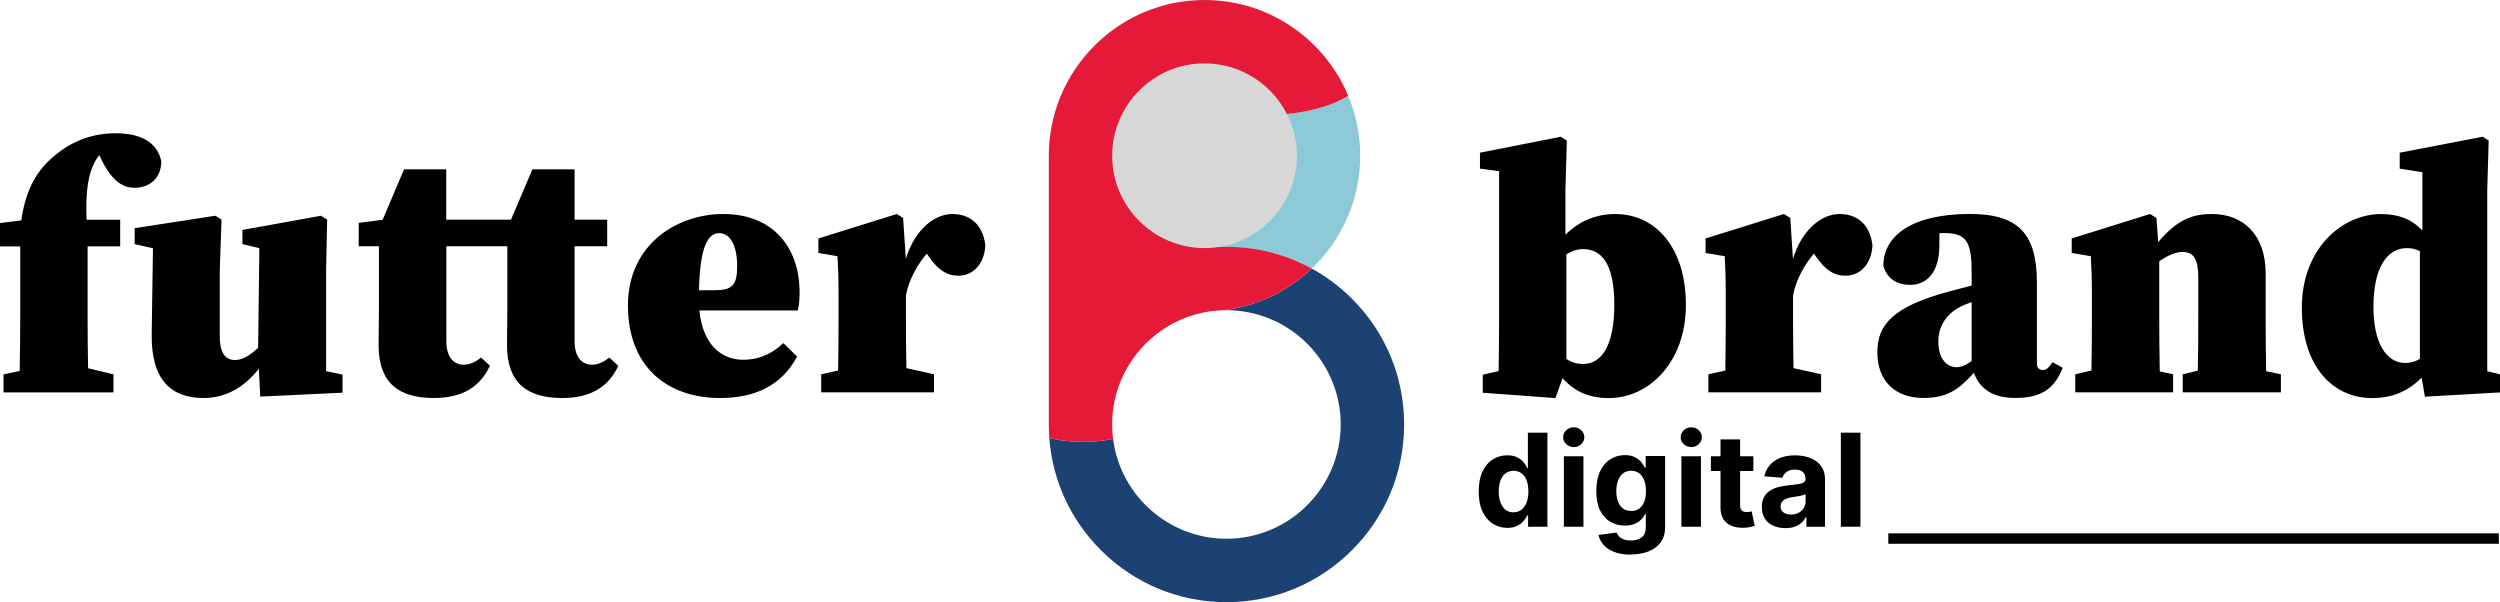
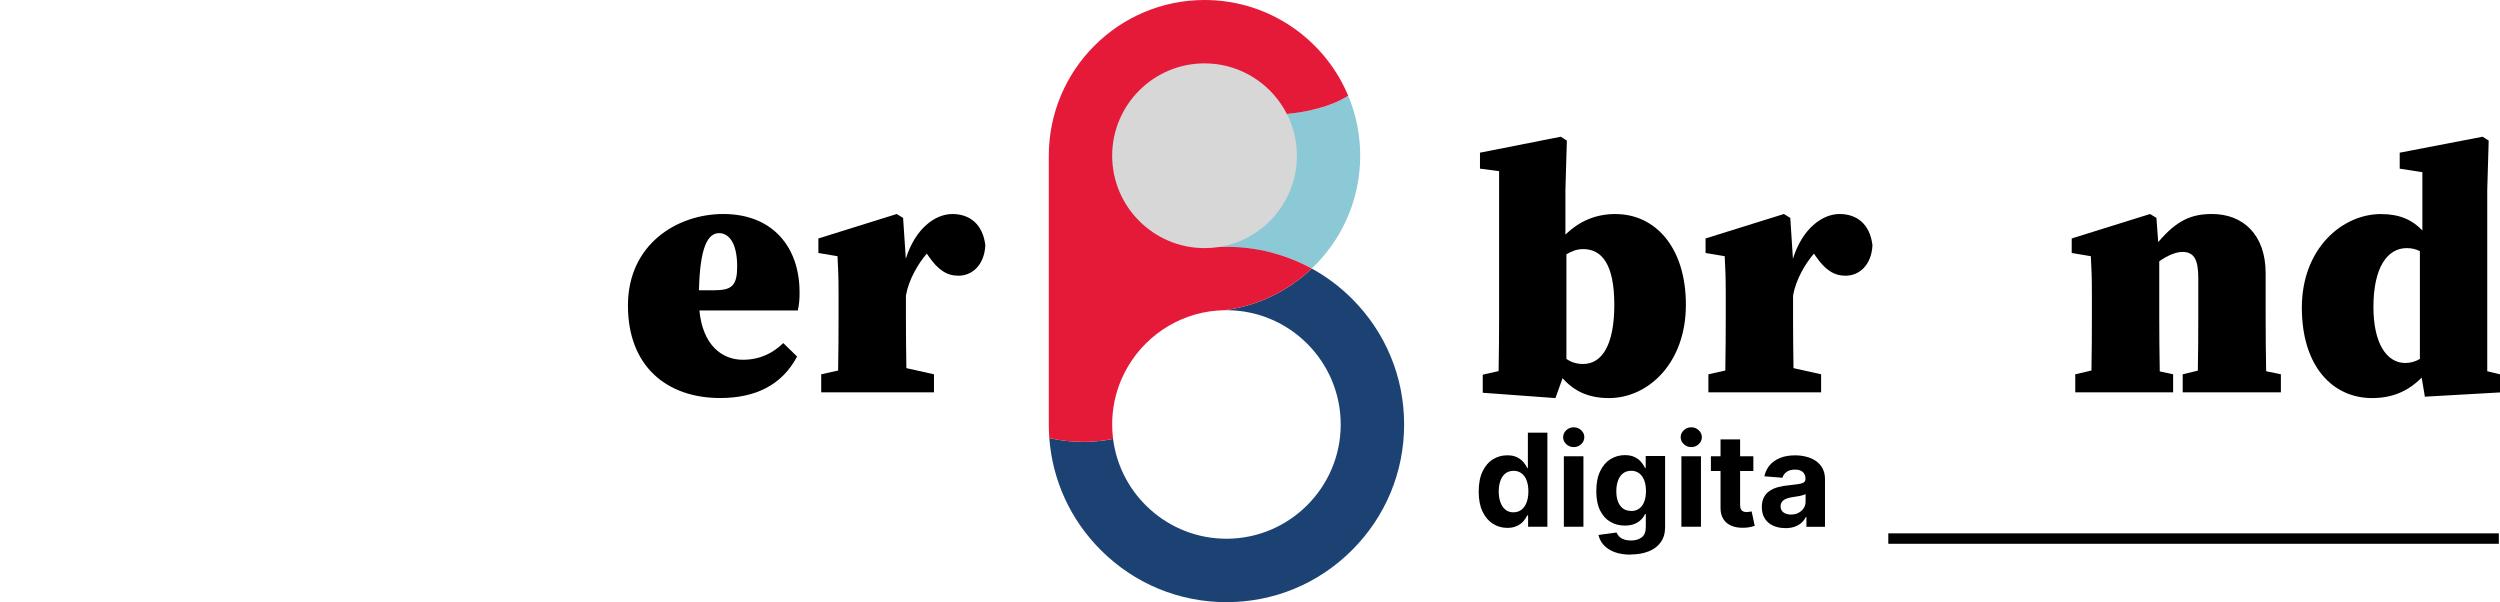
<svg xmlns="http://www.w3.org/2000/svg" id="Ebene_1" data-name="Ebene 1" viewBox="0 0 450.92 108.6">
  <defs>
    <style> .cls-1, .cls-2, .cls-3, .cls-4, .cls-5 { stroke-width: 0px; } .cls-2 { fill: #1c4273; } .cls-3 { fill: #e41a38; } .cls-4 { fill: #d8d7d7; } .cls-5 { fill: #8cc9d7; } </style>
  </defs>
  <g>
-     <path class="cls-1" d="M29.1,29.07c0,2.75-1.79,4.8-4.86,4.8-2.37,0-4.35-1.6-6.2-5.63l-.12-.27c-.2.26-.38.51-.52.72-1.61,2.6-1.96,6.08-1.79,10.94h6.07v4.8h-5.88v12.92c0,3.02.03,6.04.09,9.07l4.58,1.1v3.26H.64v-3.26l2.91-.62c.06-3.18.1-6.36.1-9.54v-12.92H0v-4.22l3.84-.47c.87-6.21,3.27-9.3,5.63-11.36,3.58-3.13,7.42-4.35,11.38-4.35s7.42,1.22,8.25,5.05Z" />
-     <path class="cls-1" d="M61.78,67.57v3.26l-14.84.7-.26-5.02c-2.59,3.31-5.91,5.28-9.98,5.28-5.63,0-9.46-3.07-9.34-11.51l.23-15.5-3.3-.75v-2.88l14.52-2.24,1.15.7-.32,9.08v11.9c0,3.33,1.15,4.35,2.81,4.35,1.27,0,2.78-.94,4.11-2.21l.22-17.97-3.05-.73v-2.56l14.13-2.56,1.15.7-.19,9.08v18.25l2.94.62Z" />
-     <path class="cls-1" d="M111.53,65.97c-1.73,3.71-4.86,5.82-10.1,5.82-6.33,0-9.98-2.69-9.98-9.53,0-2.49.06-4.35.06-6.84v-11h-11v17.14c0,2.88,1.34,4.22,3.13,4.22,1.09,0,2.05-.45,3.13-1.28l1.6,1.47c-1.73,3.71-4.86,5.82-10.1,5.82-6.33,0-9.98-2.69-9.98-9.53,0-2.49.06-4.35.06-6.84v-11h-3.65v-4.22l4.32-.56,3.86-9.1h7.61v9.08h11.68l3.86-9.08h7.61v9.08h5.88v4.8h-5.88v17.14c0,2.88,1.34,4.22,3.13,4.22,1.09,0,2.05-.45,3.13-1.28l1.6,1.47Z" />
    <path class="cls-1" d="M144.21,52.61c0-7.74-4.6-14.01-13.75-14.01-8.38,0-17.2,5.5-17.2,16.5s7.03,16.69,16.63,16.69c6.33,0,11.13-2.3,13.88-7.48l-2.49-2.43c-1.79,1.73-4.09,3.01-7.29,3.01-3.78,0-7.24-2.64-7.84-8.89h17.75c.26-1.15.32-2.05.32-3.39ZM129.06,52.35h-2.99c.18-7.93,1.65-10.3,3.63-10.3,1.66,0,3.26,1.6,3.26,6.01,0,3.26-.83,4.28-3.9,4.28Z" />
    <path class="cls-1" d="M177.72,44.29c-.19,3.45-2.3,5.44-4.86,5.44-2.11,0-3.71-1.09-5.37-3.52l-.32-.47c-1.53,1.75-3.28,4.69-3.77,7.57v4.03c0,2.51.03,6.06.08,9.06l4.98,1.11v3.26h-20.34v-3.26l3.05-.68c.06-3.09.08-6.87.08-9.49v-4.03c0-3.52-.06-4.54-.19-7.1l-3.45-.58v-2.62l14.13-4.41,1.15.7.49,7.38c1.69-5.48,5.32-8.08,8.4-8.08s5.5,1.79,5.95,5.69Z" />
    <path class="cls-1" d="M291.43,38.6c-3.58,0-6.52,1.24-9.08,3.72v-8.07l.26-8.89-1.09-.7-14.58,2.88v2.88l3.45.45v26.54c0,2.63-.03,6.43-.09,9.52l-2.86.65v3.26l13.11.96,1.29-3.59c2.04,2.32,4.66,3.59,8.36,3.59,7.1,0,13.88-6.33,13.88-16.82s-5.63-16.37-12.66-16.37ZM285.54,65.65c-1.21,0-2.16-.33-3.01-.91v-18.87c.91-.56,1.91-.94,3.01-.94,3.39,0,5.63,2.75,5.63,10.04s-2.24,10.68-5.63,10.68Z" />
    <path class="cls-1" d="M337.73,44.29c-.19,3.45-2.3,5.44-4.86,5.44-2.11,0-3.71-1.09-5.37-3.52l-.32-.47c-1.53,1.75-3.28,4.69-3.77,7.57v4.03c0,2.51.03,6.06.08,9.06l4.98,1.11v3.26h-20.33v-3.26l3.05-.68c.06-3.09.08-6.87.08-9.49v-4.03c0-3.52-.06-4.54-.19-7.1l-3.45-.58v-2.62l14.13-4.41,1.15.7.48,7.38c1.7-5.48,5.32-8.08,8.41-8.08s5.5,1.79,5.94,5.69Z" />
-     <path class="cls-1" d="M370.21,65.33c-.77,1.15-1.22,1.41-1.73,1.41-.7,0-1.09-.45-1.09-1.09v-14.65c0-8.76-3.26-12.41-12.09-12.41-10.3,0-15.6,3.84-15.6,9.34.64,2.3,2.37,3.45,4.86,3.45,2.75,0,5.24-1.98,5.24-7.16v-2.15c.32-.02.64-.03.96-.03,4.03,0,4.86,1.73,4.86,7.16v2.3c-1.47.38-2.86.75-3.9,1.03-10.36,2.75-13.11,6.08-13.11,11,0,5.24,3.26,8.25,8.31,8.25,4.6,0,6.58-1.79,9.11-4.53,1.06,2.91,3.43,4.53,7.45,4.53,4.54,0,7.03-1.53,8.57-5.44l-1.85-1.02ZM355.63,65.12c-1.11.79-1.93,1.11-2.69,1.11-1.85,0-3.33-1.53-3.33-4.67,0-3.45,2.37-5.5,4.16-6.33.52-.25,1.15-.49,1.85-.73v10.62Z" />
    <path class="cls-1" d="M411.4,67.51v3.26h-17.71v-3.26l2.73-.66c.06-3.06.08-6.8.08-9.51v-7.23c0-3.39-.83-4.67-2.88-4.67-1.1,0-2.64.61-4.16,1.69v10.21c0,2.67.03,6.53.09,9.65l2.41.52v3.26h-17.65v-3.26l2.92-.68c.06-3.08.08-6.86.08-9.49v-3.97c0-3.52-.06-4.6-.19-7.16l-3.45-.58v-2.62l14.13-4.41,1.15.7.32,4.37c3.43-4.04,6.1-5.07,9.72-5.07,5.56,0,9.66,3.71,9.66,10.68v8.06c0,2.74.03,6.54.09,9.62l2.66.55Z" />
    <path class="cls-1" d="M448.62,66.95v-32.7l.26-8.89-1.09-.7-14.96,2.88v2.88l4.09.64v10.51c-1.82-1.91-4.1-2.96-7.48-2.96-6.97,0-14.26,6.2-14.26,16.88s5.63,16.31,12.66,16.31c3.52,0,6.44-1.14,8.95-3.7l.58,3.45,13.56-.77v-3.26l-2.3-.56ZM436.47,64.74c-.79.46-1.66.73-2.62.73-3.45,0-5.76-3.65-5.76-10.1,0-7.1,2.49-10.62,6.01-10.62.9,0,1.67.19,2.37.55v19.44Z" />
  </g>
  <g>
    <circle class="cls-4" cx="216.17" cy="28.29" r="22.01" />
    <g>
      <path class="cls-2" d="M243.87,53.9c-2.19-2.19-4.63-4.02-7.27-5.46-4.22,4.01-9.68,6.73-15.74,7.51.12,0,.23,0,.35,0,11.37,0,20.61,9.25,20.61,20.61s-9.25,20.61-20.61,20.61c-10.48,0-19.17-7.87-20.45-18.01-1.65.35-3.48.54-5.4.54-2.2,0-4.28-.25-6.1-.69.57,7.64,3.82,14.74,9.29,20.21,6.05,6.05,14.1,9.39,22.66,9.39s16.6-3.33,22.66-9.39c6.05-6.05,9.39-14.1,9.39-22.66s-3.33-16.6-9.39-22.66Z" />
      <path class="cls-5" d="M245.34,28.09c0,8-3.36,15.23-8.74,20.35-4.66-2.56-9.92-3.92-15.39-3.92-.45,0-.9,0-1.34.03,7.95-1.25,14.05-8.16,14.05-16.45,0-2.72-.65-5.28-1.81-7.55,3.6-.35,7.88-1.23,11.06-3.29,1.4,3.34,2.17,7,2.17,10.83Z" />
      <path class="cls-3" d="M221.21,44.52c5.47,0,10.73,1.36,15.39,3.92-4.22,4.01-9.68,6.73-15.74,7.51-.89.02-1.77.09-2.64.21-7.15,1.04-13.11,5.76-15.91,12.17-1.1,2.52-1.71,5.3-1.71,8.22,0,.88.06,1.75.16,2.61-1.65.35-3.48.54-5.4.54-2.2,0-4.28-.25-6.1-.69-.06-.81-.09-1.63-.09-2.45V28.09c0-15.49,12.6-28.09,28.09-28.09,10.69,0,20.01,6,24.75,14.82.43.79.81,1.6,1.16,2.44-3.18,2.06-7.46,2.93-11.06,3.29-.34-.66-.72-1.3-1.14-1.91-3.01-4.35-8.03-7.21-13.71-7.21-9.19,0-16.66,7.48-16.66,16.66s7.47,16.66,16.66,16.66c.02,0,.04,0,.07,0,.86,0,1.71-.07,2.54-.2.45-.02.89-.03,1.34-.03Z" />
    </g>
  </g>
  <g>
    <path class="cls-1" d="M271.87,95.21c-.97,0-1.84-.25-2.62-.75-.78-.5-1.4-1.24-1.86-2.21s-.68-2.17-.68-3.59.23-2.67.7-3.64c.47-.97,1.09-1.7,1.88-2.18.78-.48,1.64-.72,2.57-.72.71,0,1.31.12,1.78.36s.86.54,1.16.89c.3.36.52.71.67,1.05h.11v-6.38h3.52v16.96h-3.48v-2.04h-.15c-.17.35-.4.7-.7,1.05s-.69.63-1.17.86-1.06.34-1.74.34ZM272.99,92.4c.57,0,1.05-.16,1.45-.47s.7-.75.91-1.31c.21-.56.32-1.22.32-1.98s-.1-1.41-.31-1.97c-.21-.56-.51-.99-.91-1.29-.4-.3-.88-.46-1.45-.46s-1.07.16-1.47.47c-.4.31-.7.75-.9,1.31-.2.56-.31,1.2-.31,1.94s.1,1.39.31,1.96c.21.57.51,1.01.9,1.33.39.32.88.48,1.46.48Z" />
    <path class="cls-1" d="M283.85,80.64c-.52,0-.97-.18-1.35-.53-.37-.35-.56-.77-.56-1.26s.19-.9.56-1.25c.37-.35.82-.53,1.35-.53s.97.18,1.35.53c.37.35.56.77.56,1.25s-.19.91-.56,1.26c-.37.35-.82.53-1.35.53ZM282.07,95.01v-12.72h3.53v12.72h-3.53Z" />
    <path class="cls-1" d="M294.13,100.04c-1.14,0-2.12-.16-2.94-.47-.81-.31-1.46-.74-1.94-1.27s-.79-1.14-.94-1.81l3.26-.44c.1.25.26.49.47.71s.5.4.86.53c.36.14.79.2,1.3.2.77,0,1.4-.19,1.9-.56.5-.37.75-1,.75-1.87v-2.33h-.15c-.15.35-.39.69-.7,1-.31.31-.71.57-1.19.77-.49.2-1.07.3-1.74.3-.96,0-1.82-.22-2.6-.67s-1.4-1.13-1.86-2.05c-.46-.92-.69-2.08-.69-3.49s.23-2.64.7-3.61c.47-.97,1.09-1.69,1.88-2.17.78-.48,1.64-.72,2.57-.72.71,0,1.31.12,1.79.36.48.24.87.54,1.16.89.3.36.52.71.68,1.05h.13v-2.14h3.5v12.85c0,1.08-.27,1.99-.8,2.72-.53.73-1.26,1.28-2.2,1.64-.94.37-2.01.55-3.23.55ZM294.2,92.17c.57,0,1.05-.14,1.45-.43.39-.28.7-.69.91-1.23.21-.53.32-1.17.32-1.92s-.1-1.39-.31-1.94c-.21-.55-.51-.98-.91-1.28-.4-.3-.88-.46-1.45-.46s-1.07.16-1.47.47c-.4.31-.7.74-.9,1.3-.2.55-.31,1.19-.31,1.91s.1,1.37.31,1.9c.21.53.51.94.9,1.23.39.29.88.43,1.46.43Z" />
    <path class="cls-1" d="M305.05,80.64c-.52,0-.97-.18-1.35-.53-.37-.35-.56-.77-.56-1.26s.19-.9.56-1.25c.37-.35.82-.53,1.35-.53s.97.18,1.35.53c.37.35.56.77.56,1.25s-.19.91-.56,1.26c-.37.35-.82.53-1.35.53ZM303.27,95.01v-12.72h3.53v12.72h-3.53Z" />
    <path class="cls-1" d="M316.49,94.85c-.18.06-.43.12-.75.2-.32.08-.71.12-1.17.14-.85.03-1.6-.08-2.23-.34-.64-.26-1.14-.66-1.49-1.21-.35-.55-.53-1.23-.52-2.07v-6.62h-1.74v-2.65h1.74v-3.05h3.53v3.05h2.39v2.65h-2.39v6.16c0,.32.05.58.15.76.1.18.24.3.42.38.18.08.39.11.63.11.17,0,.33-.02.5-.05.17-.03.29-.05.38-.07l.56,2.63Z" />
    <path class="cls-1" d="M322,95.25c-.81,0-1.54-.14-2.17-.43-.64-.28-1.14-.71-1.5-1.27-.37-.56-.55-1.26-.55-2.1,0-.71.13-1.3.39-1.78.26-.48.61-.87,1.06-1.16.45-.29.96-.51,1.53-.66.57-.15,1.17-.25,1.8-.31.74-.08,1.34-.15,1.79-.22.45-.07.78-.17.99-.31.2-.14.31-.34.31-.61v-.05c0-.52-.16-.93-.49-1.22-.33-.29-.79-.43-1.4-.43-.64,0-1.14.14-1.52.42-.38.28-.62.63-.75,1.05l-3.26-.26c.17-.77.49-1.44.98-2.01s1.11-1,1.88-1.31c.77-.31,1.66-.46,2.68-.46.71,0,1.38.08,2.03.25.65.17,1.23.42,1.73.77.51.35.9.79,1.2,1.34.29.54.44,1.19.44,1.95v8.58h-3.35v-1.76h-.1c-.2.4-.48.75-.82,1.05-.34.3-.75.54-1.23.7-.48.17-1.04.25-1.66.25ZM323.01,92.81c.52,0,.98-.1,1.38-.31s.71-.49.94-.84.34-.75.34-1.2v-1.35c-.11.07-.26.14-.45.19-.19.06-.4.11-.64.16-.24.05-.48.09-.71.12-.24.04-.45.07-.65.1-.41.06-.78.16-1.08.29-.31.13-.55.31-.72.53-.17.22-.26.5-.26.83,0,.48.18.85.53,1.1.35.25.8.38,1.34.38Z" />
-     <path class="cls-1" d="M335.56,78.04v16.96h-3.53v-16.96h3.53Z" />
  </g>
  <rect class="cls-1" x="340.59" y="96.2" width="110.12" height="1.88" />
</svg>